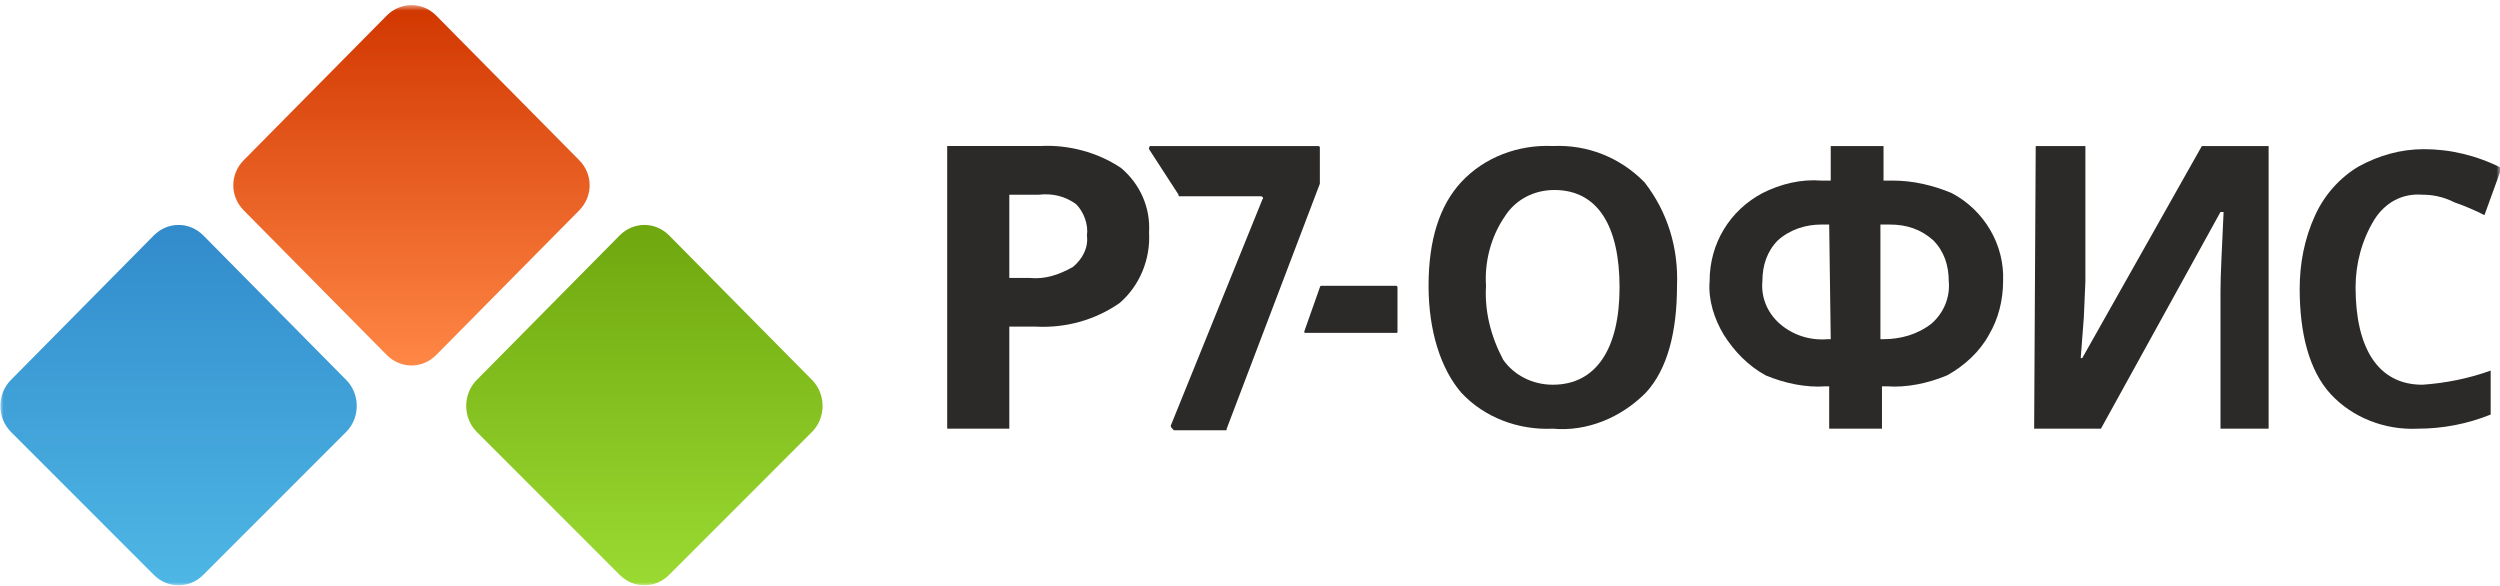
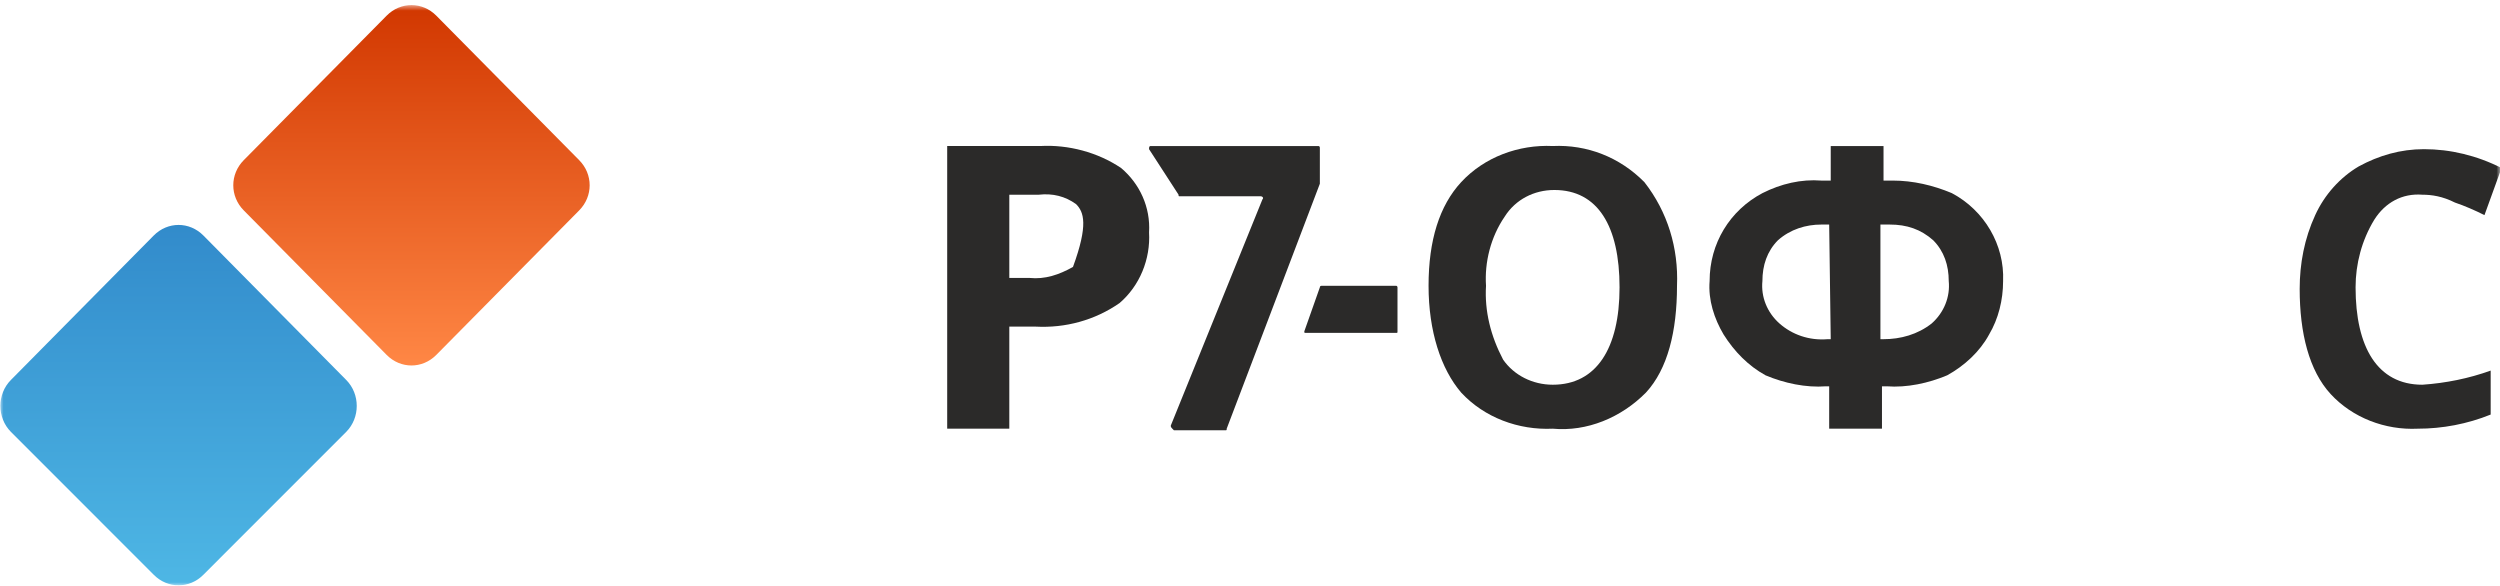
<svg xmlns="http://www.w3.org/2000/svg" width="350" height="82" viewBox="0 0 350 82" fill="none">
  <g clip-path="url(#clip0_484_7813)">
    <mask id="mask0_484_7813" style="mask-type:luminance" maskUnits="userSpaceOnUse" x="0" y="0" width="350" height="83">
      <path d="M350 0.657H0V82.003H350V0.657Z" fill="white" />
    </mask>
    <g mask="url(#mask0_484_7813)">
      <path d="M54.128 49.684L34.127 29.457C32.171 27.479 32.171 24.401 34.127 22.422L54.128 2.195C56.084 0.217 59.128 0.217 61.084 2.195L81.084 22.422C83.041 24.401 83.041 27.479 81.084 29.457L61.084 49.684C59.128 51.662 56.084 51.662 54.128 49.684Z" fill="url(#paint0_linear_484_7813)" />
      <path d="M21.52 80.463L1.52 60.456C-0.436 58.477 -0.436 55.179 1.52 53.201L21.52 32.974C23.477 30.996 26.52 30.996 28.477 32.974L48.477 53.201C50.433 55.179 50.433 58.477 48.477 60.456L28.477 80.463C26.52 82.441 23.477 82.441 21.52 80.463Z" fill="url(#paint1_linear_484_7813)" />
-       <path d="M86.737 80.463L66.737 60.456C64.78 58.477 64.78 55.179 66.737 53.201L86.737 32.974C88.693 30.996 91.737 30.996 93.693 32.974L113.693 53.201C115.65 55.179 115.65 58.477 113.693 60.456L93.693 80.463C91.737 82.441 88.693 82.441 86.737 80.463Z" fill="url(#paint2_linear_484_7813)" />
      <path d="M163.911 59.578L176.737 27.92C176.954 27.7 176.737 27.48 176.519 27.48H165.215C164.998 27.48 164.998 27.48 164.998 27.26L160.867 20.884C160.867 20.664 160.867 20.445 161.085 20.445H184.563C184.78 20.445 184.78 20.664 184.78 20.664V25.721L171.737 60.018C171.737 60.238 171.737 60.238 171.519 60.238H164.345C163.911 59.798 163.911 59.798 163.911 59.578Z" fill="#2B2A29" />
      <path d="M182.605 46.385L184.779 40.229C184.779 40.01 184.997 40.01 184.997 40.01H195.432C195.649 40.01 195.649 40.229 195.649 40.229V46.385C195.649 46.605 195.649 46.605 195.432 46.605H182.823C182.605 46.605 182.605 46.605 182.605 46.385Z" fill="#2B2A29" />
      <path d="M256.085 60.018V54.082H255.65C252.824 54.302 249.781 53.642 247.172 52.543C244.781 51.224 242.824 49.245 241.302 46.827C239.998 44.628 239.128 41.99 239.346 39.352C239.346 34.075 242.172 29.459 246.737 27.04C249.346 25.721 252.172 25.061 254.998 25.281H256.302V20.445H263.694V25.281H264.998C267.824 25.281 270.65 25.941 273.259 27.04C277.824 29.459 280.65 34.295 280.433 39.352C280.433 41.99 279.781 44.628 278.476 46.827C277.172 49.245 274.998 51.224 272.607 52.543C269.998 53.642 266.954 54.302 264.128 54.082H263.476V60.018H256.085ZM256.085 31.437H254.998C252.824 31.437 250.65 32.097 248.911 33.636C247.389 35.175 246.737 37.153 246.737 39.352C246.52 41.55 247.389 43.749 249.128 45.288C250.868 46.827 253.259 47.706 255.868 47.486H256.302L256.085 31.437ZM263.259 47.486H263.694C266.085 47.486 268.476 46.827 270.433 45.288C272.172 43.749 273.041 41.55 272.824 39.352C272.824 37.153 272.172 35.175 270.65 33.636C268.911 32.097 266.954 31.437 264.563 31.437H263.259V47.486Z" fill="#2B2A29" />
      <path d="M234.781 40.01C234.781 46.386 233.476 51.662 230.433 54.96C226.955 58.477 222.172 60.456 217.389 60.017C212.607 60.236 207.824 58.477 204.563 54.96C201.737 51.662 199.998 46.386 199.998 40.01C199.998 33.634 201.52 28.797 204.563 25.5C207.824 21.982 212.607 20.223 217.389 20.443C222.172 20.223 226.737 21.982 230.215 25.5C233.476 29.677 234.998 34.733 234.781 40.01ZM208.042 40.01C207.824 43.528 208.694 47.045 210.433 50.343C211.955 52.541 214.563 53.861 217.389 53.861C223.476 53.861 226.737 48.804 226.737 40.23C226.737 31.655 223.694 26.599 217.607 26.599C214.781 26.599 212.172 27.918 210.65 30.336C208.694 33.194 207.824 36.712 208.042 40.01Z" fill="#2B2A29" />
-       <path d="M160.868 32.536C161.086 36.273 159.564 40.011 156.738 42.429C153.26 44.847 149.129 45.947 144.999 45.727H141.303V60.017H132.607V20.444H145.651C149.564 20.224 153.694 21.323 156.955 23.522C159.564 25.72 161.086 29.018 160.868 32.536ZM141.303 38.911H144.129C146.303 39.131 148.26 38.472 150.216 37.372C151.52 36.273 152.39 34.734 152.173 32.975C152.39 31.436 151.738 29.677 150.651 28.578C149.129 27.479 147.39 27.039 145.434 27.259H141.303V38.911Z" fill="#2B2A29" />
-       <path d="M284.999 20.445H291.955V39.352L291.738 44.408L291.303 50.125H291.52L308.26 20.445H317.607V60.018H310.868V40.891C310.868 38.253 311.086 34.735 311.303 29.678H310.868L294.129 60.018H284.781L284.999 20.445Z" fill="#2B2A29" />
+       <path d="M160.868 32.536C161.086 36.273 159.564 40.011 156.738 42.429C153.26 44.847 149.129 45.947 144.999 45.727H141.303V60.017H132.607V20.444H145.651C149.564 20.224 153.694 21.323 156.955 23.522C159.564 25.72 161.086 29.018 160.868 32.536ZM141.303 38.911H144.129C146.303 39.131 148.26 38.472 150.216 37.372C152.39 31.436 151.738 29.677 150.651 28.578C149.129 27.479 147.39 27.039 145.434 27.259H141.303V38.911Z" fill="#2B2A29" />
      <path d="M339.129 27.259C336.303 27.039 333.912 28.358 332.39 30.776C330.651 33.635 329.781 36.932 329.781 40.23C329.781 48.584 332.825 53.861 339.129 53.861C342.39 53.641 345.651 52.982 348.694 51.882V58.038C345.433 59.357 341.955 60.017 338.477 60.017C333.912 60.237 329.346 58.478 326.303 55.18C323.259 51.882 321.955 46.606 321.955 40.45C321.955 36.932 322.607 33.415 324.129 30.117C325.433 27.259 327.607 24.84 330.216 23.301C333.042 21.762 336.086 20.883 339.346 20.883C343.042 20.883 346.738 21.762 350.216 23.521L347.825 30.117C346.52 29.457 344.999 28.798 343.694 28.358C341.955 27.479 340.433 27.259 339.129 27.259Z" fill="#2B2A29" />
    </g>
  </g>
  <defs>
    <linearGradient id="paint0_linear_484_7813" x1="57.606" y1="51.226" x2="57.606" y2="0.653" gradientUnits="userSpaceOnUse">
      <stop stop-color="#FF8745" />
      <stop offset="1" stop-color="#D13700" />
    </linearGradient>
    <linearGradient id="paint1_linear_484_7813" x1="24.998" y1="82.287" x2="24.998" y2="31.611" gradientUnits="userSpaceOnUse">
      <stop stop-color="#4EB7E5" />
      <stop offset="1" stop-color="#328BCB" />
    </linearGradient>
    <linearGradient id="paint2_linear_484_7813" x1="90.215" y1="82.068" x2="90.215" y2="31.413" gradientUnits="userSpaceOnUse">
      <stop stop-color="#9BDA32" />
      <stop offset="1" stop-color="#6EA70E" />
    </linearGradient>
    <clipPath id="clip0_484_7813">
      <rect width="350" height="81.346" fill="white" transform="translate(0 0.655)" />
    </clipPath>
  </defs>
</svg>